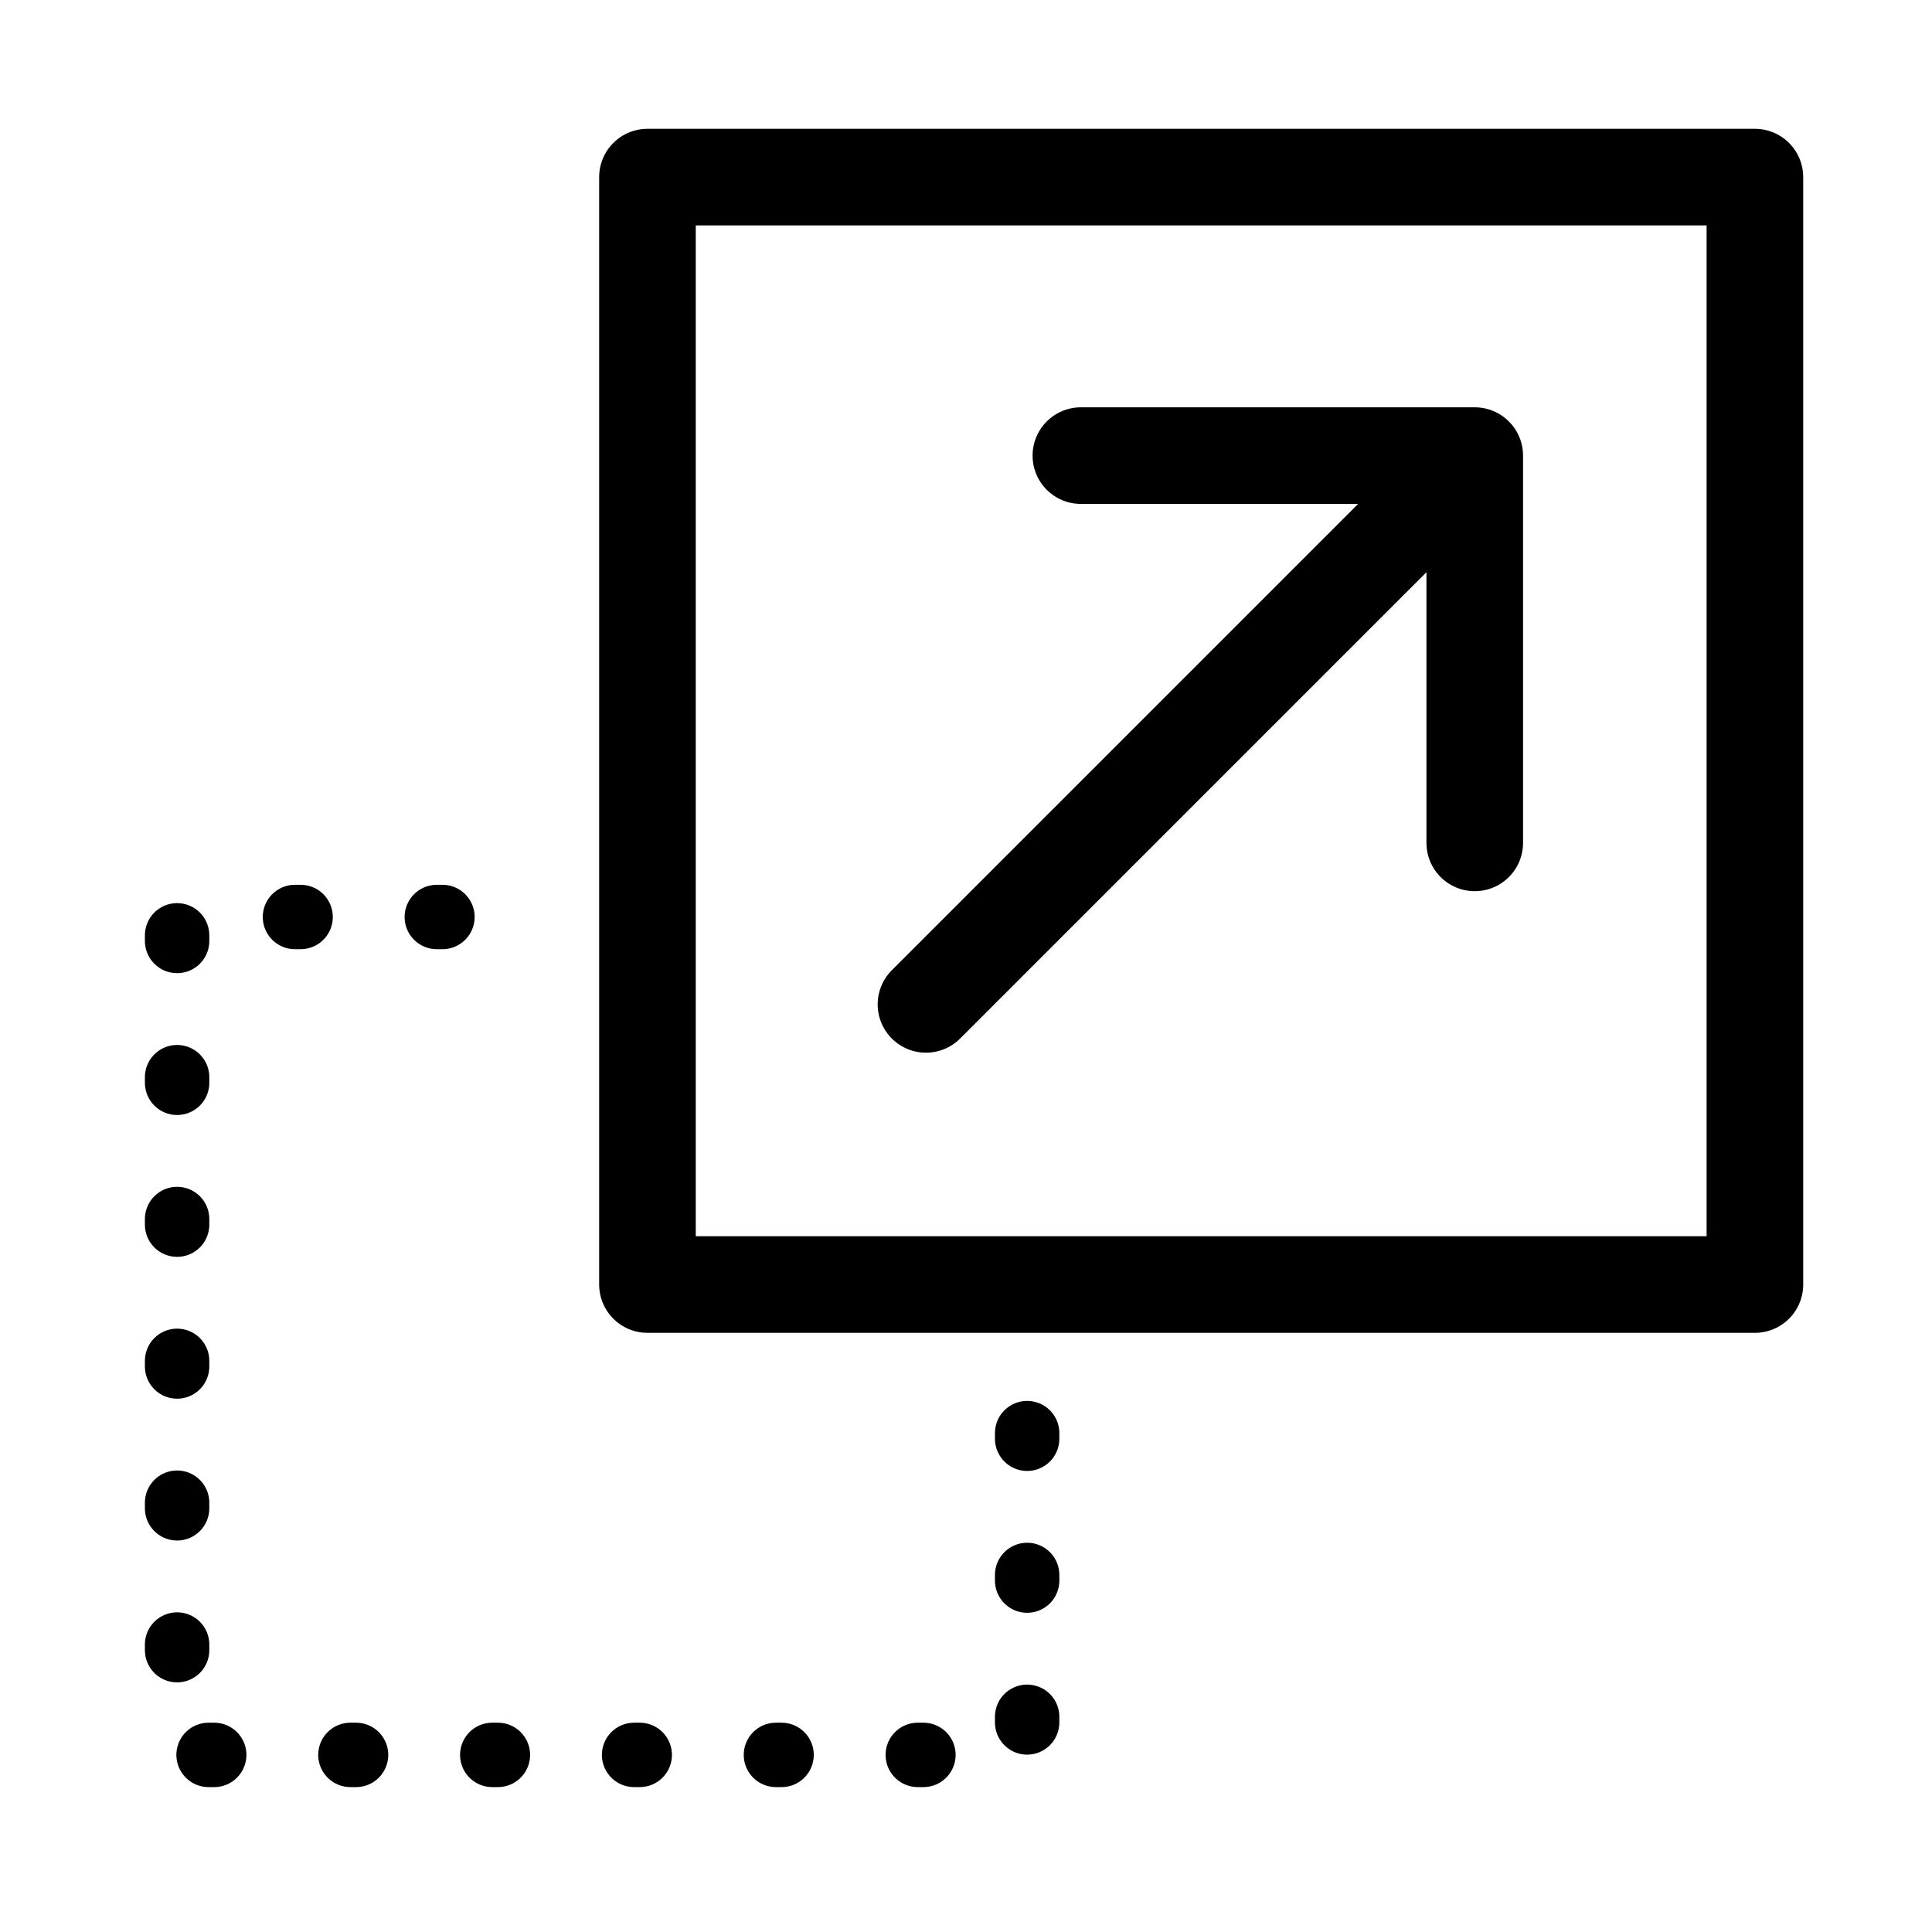
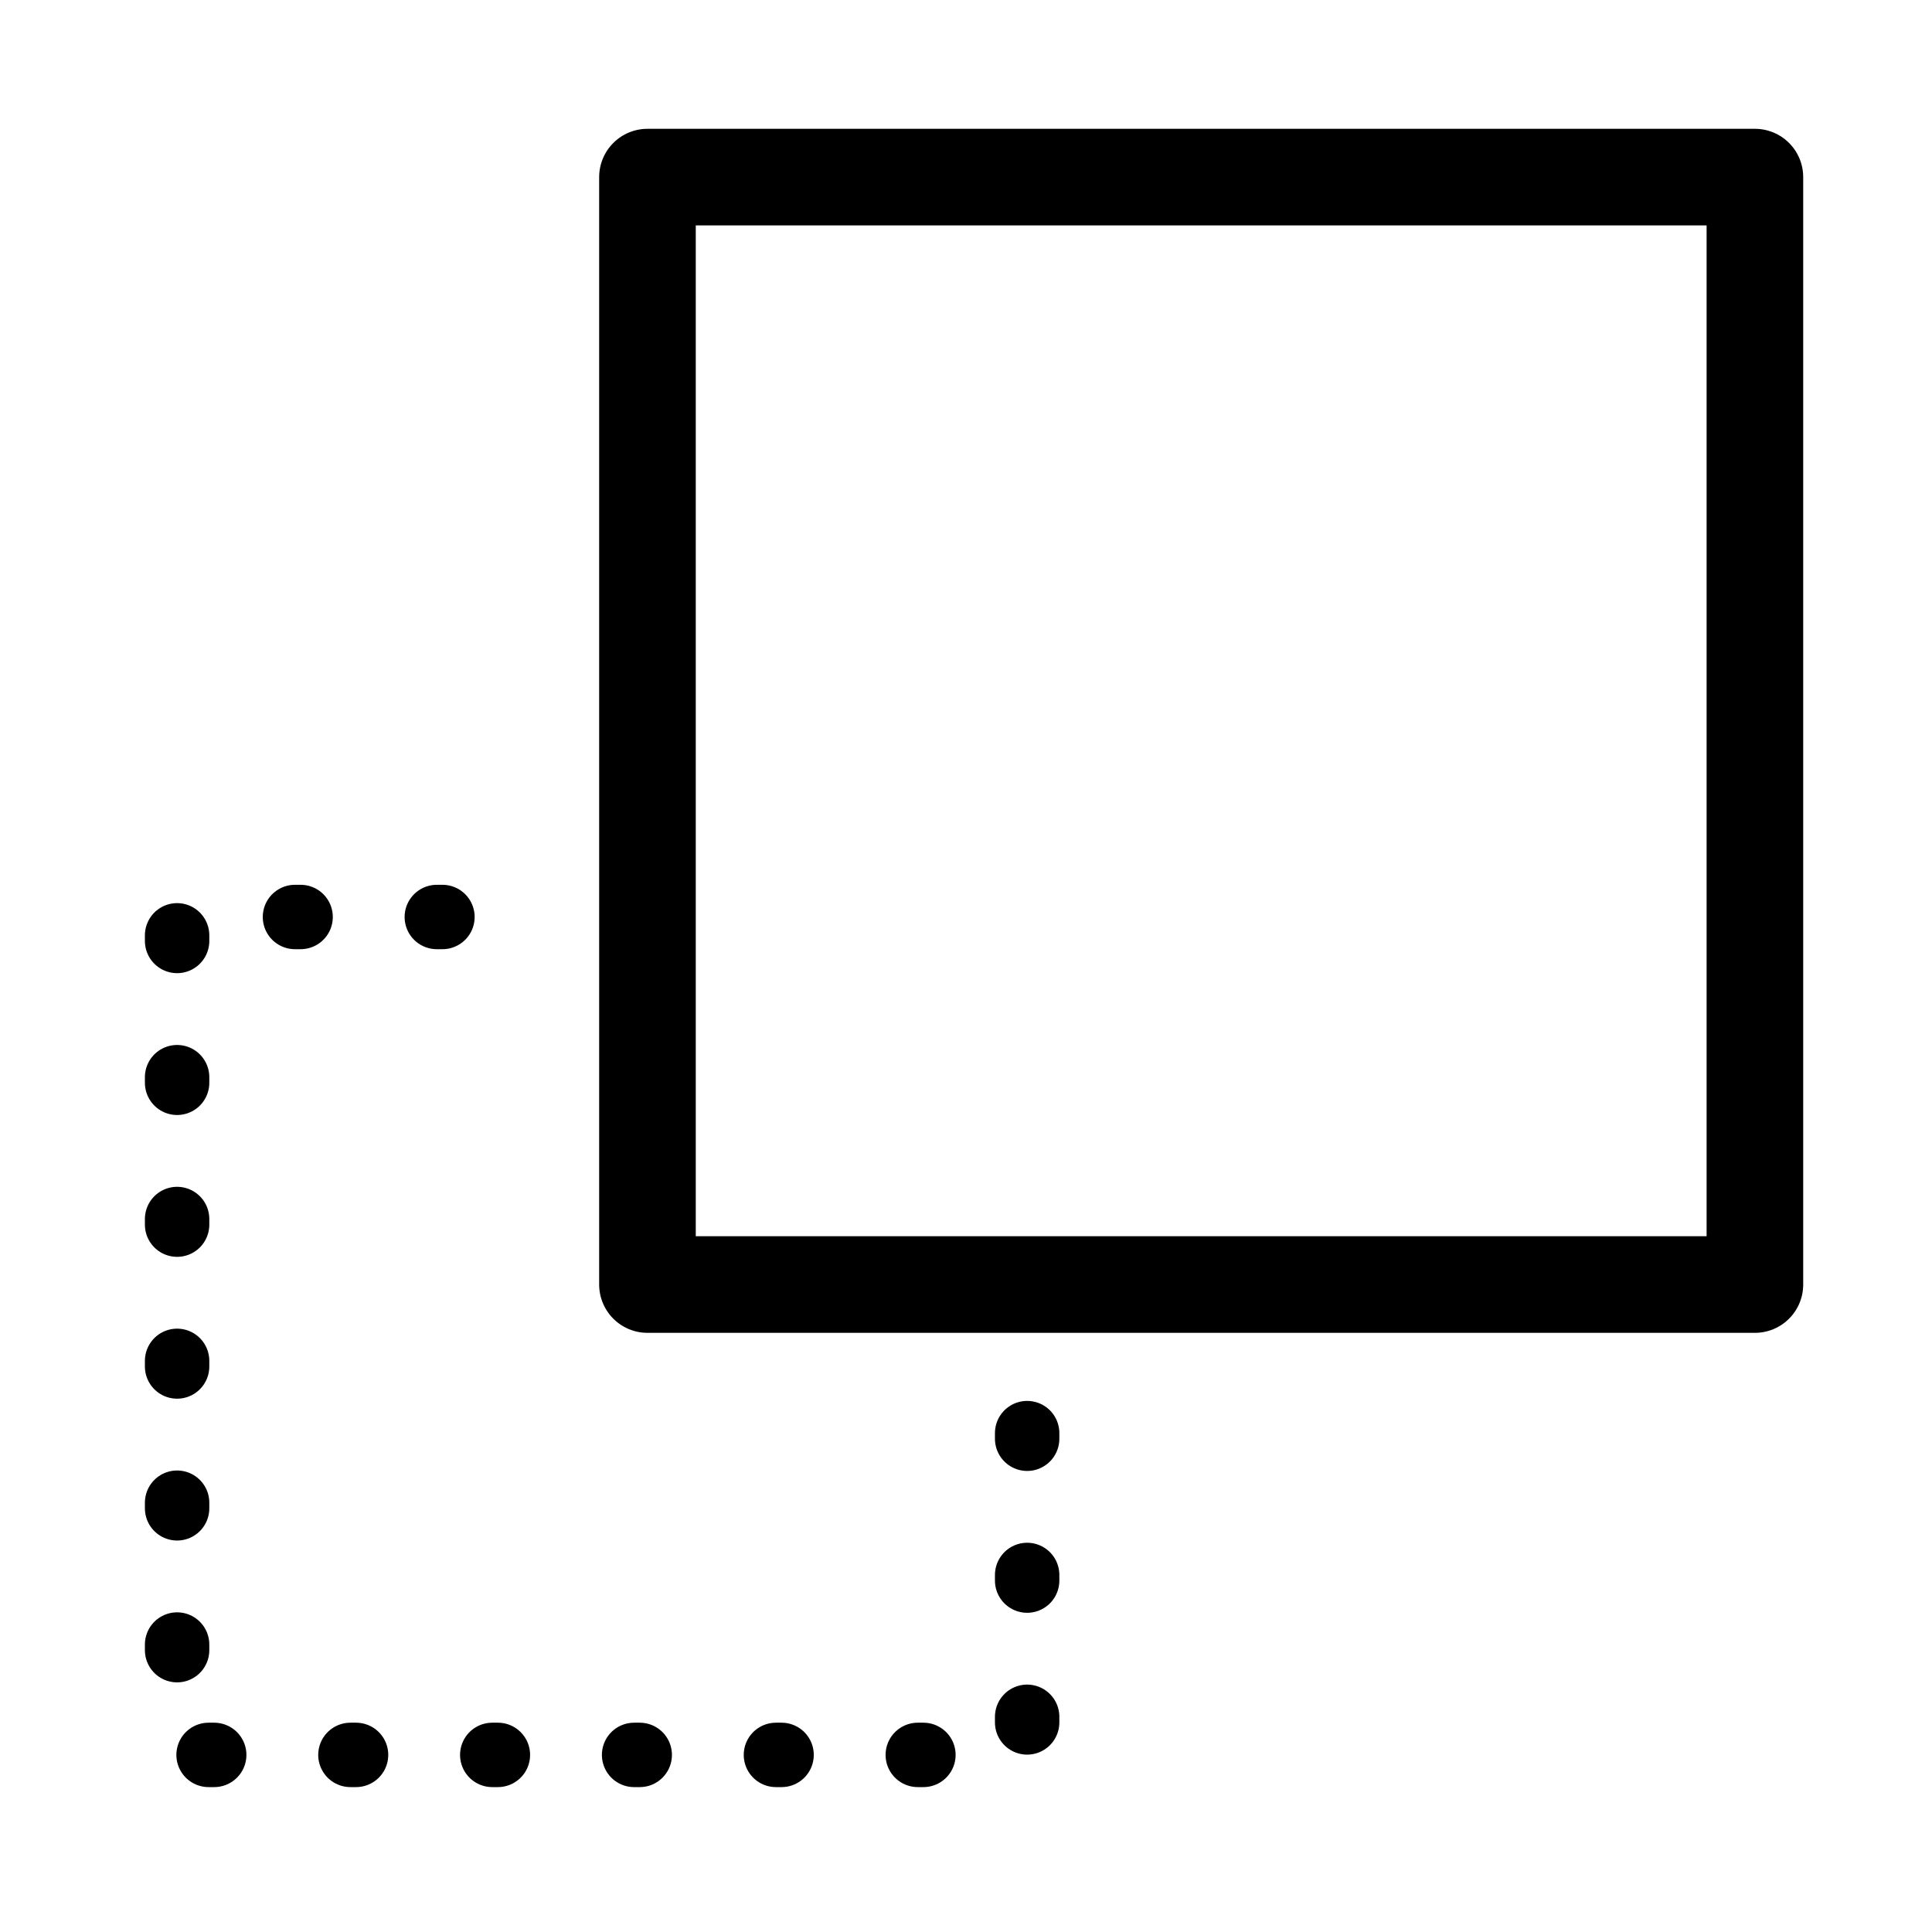
<svg xmlns="http://www.w3.org/2000/svg" width="120" height="120" viewBox="0 0 120 120" fill="none">
-   <path d="M67.135 28.299H91.599M91.599 28.299V52.353M91.599 28.299L57.514 62.384" stroke="black" stroke-width="6" stroke-miterlimit="10" stroke-linecap="round" stroke-linejoin="round" />
  <path d="M40.215 11H109V79.785H40.215V11Z" stroke="black" stroke-width="6" stroke-miterlimit="10" stroke-linecap="round" stroke-linejoin="round" />
  <path d="M63.798 89.013V109H11V56.956H30.61" stroke="black" stroke-width="4" stroke-linecap="round" stroke-linejoin="round" stroke-dasharray="0.35 8.46 0.35 8.46" />
</svg>